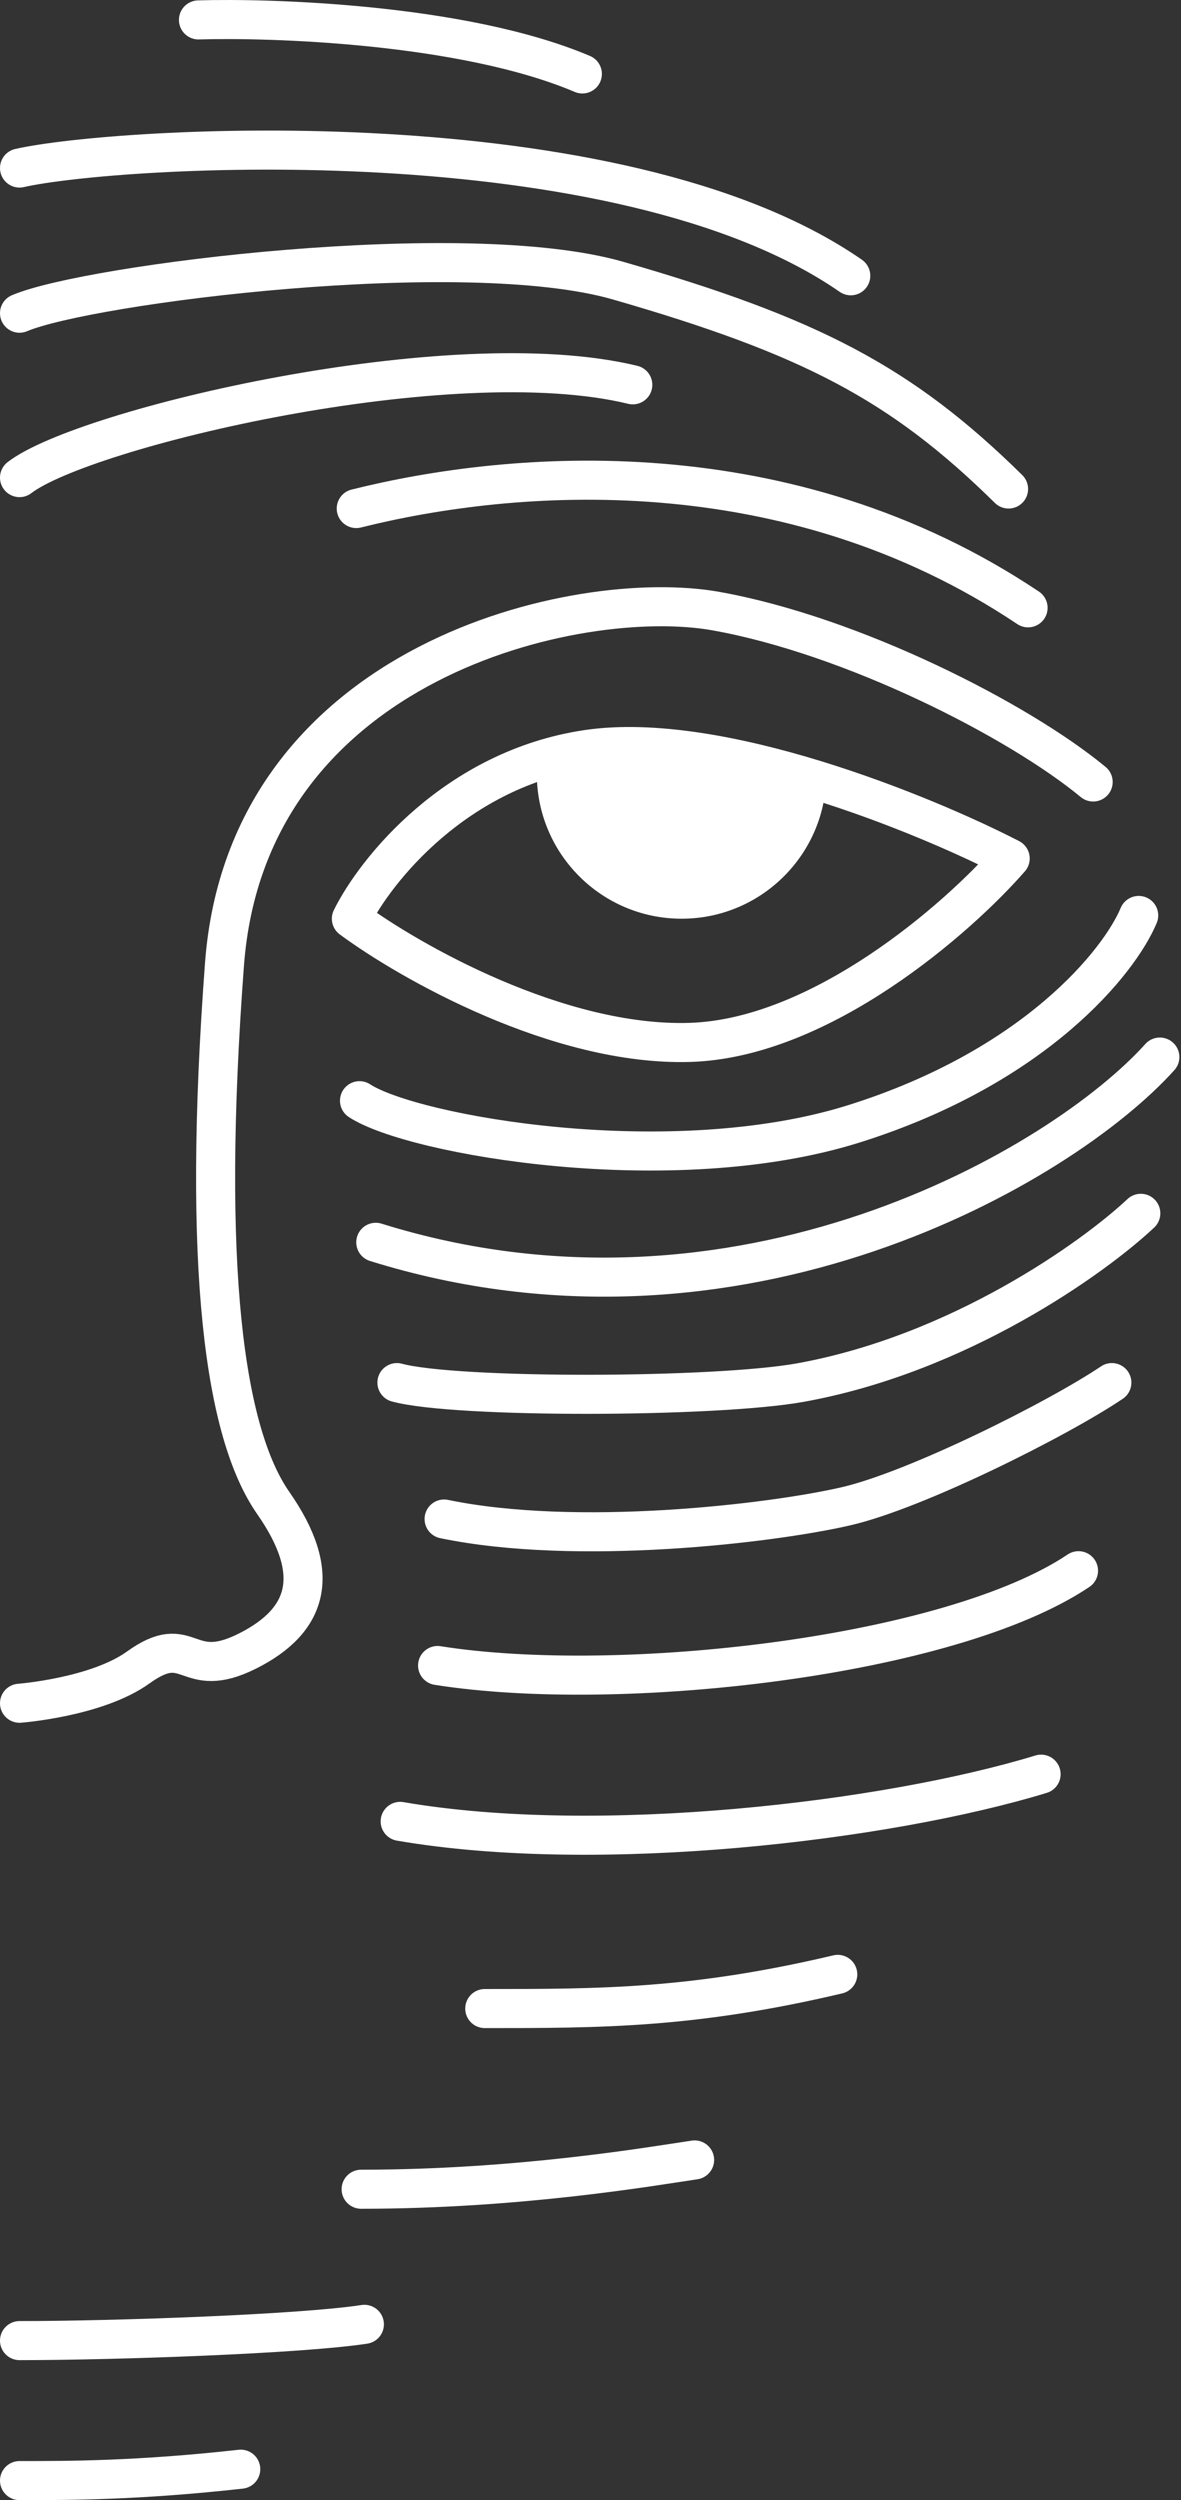
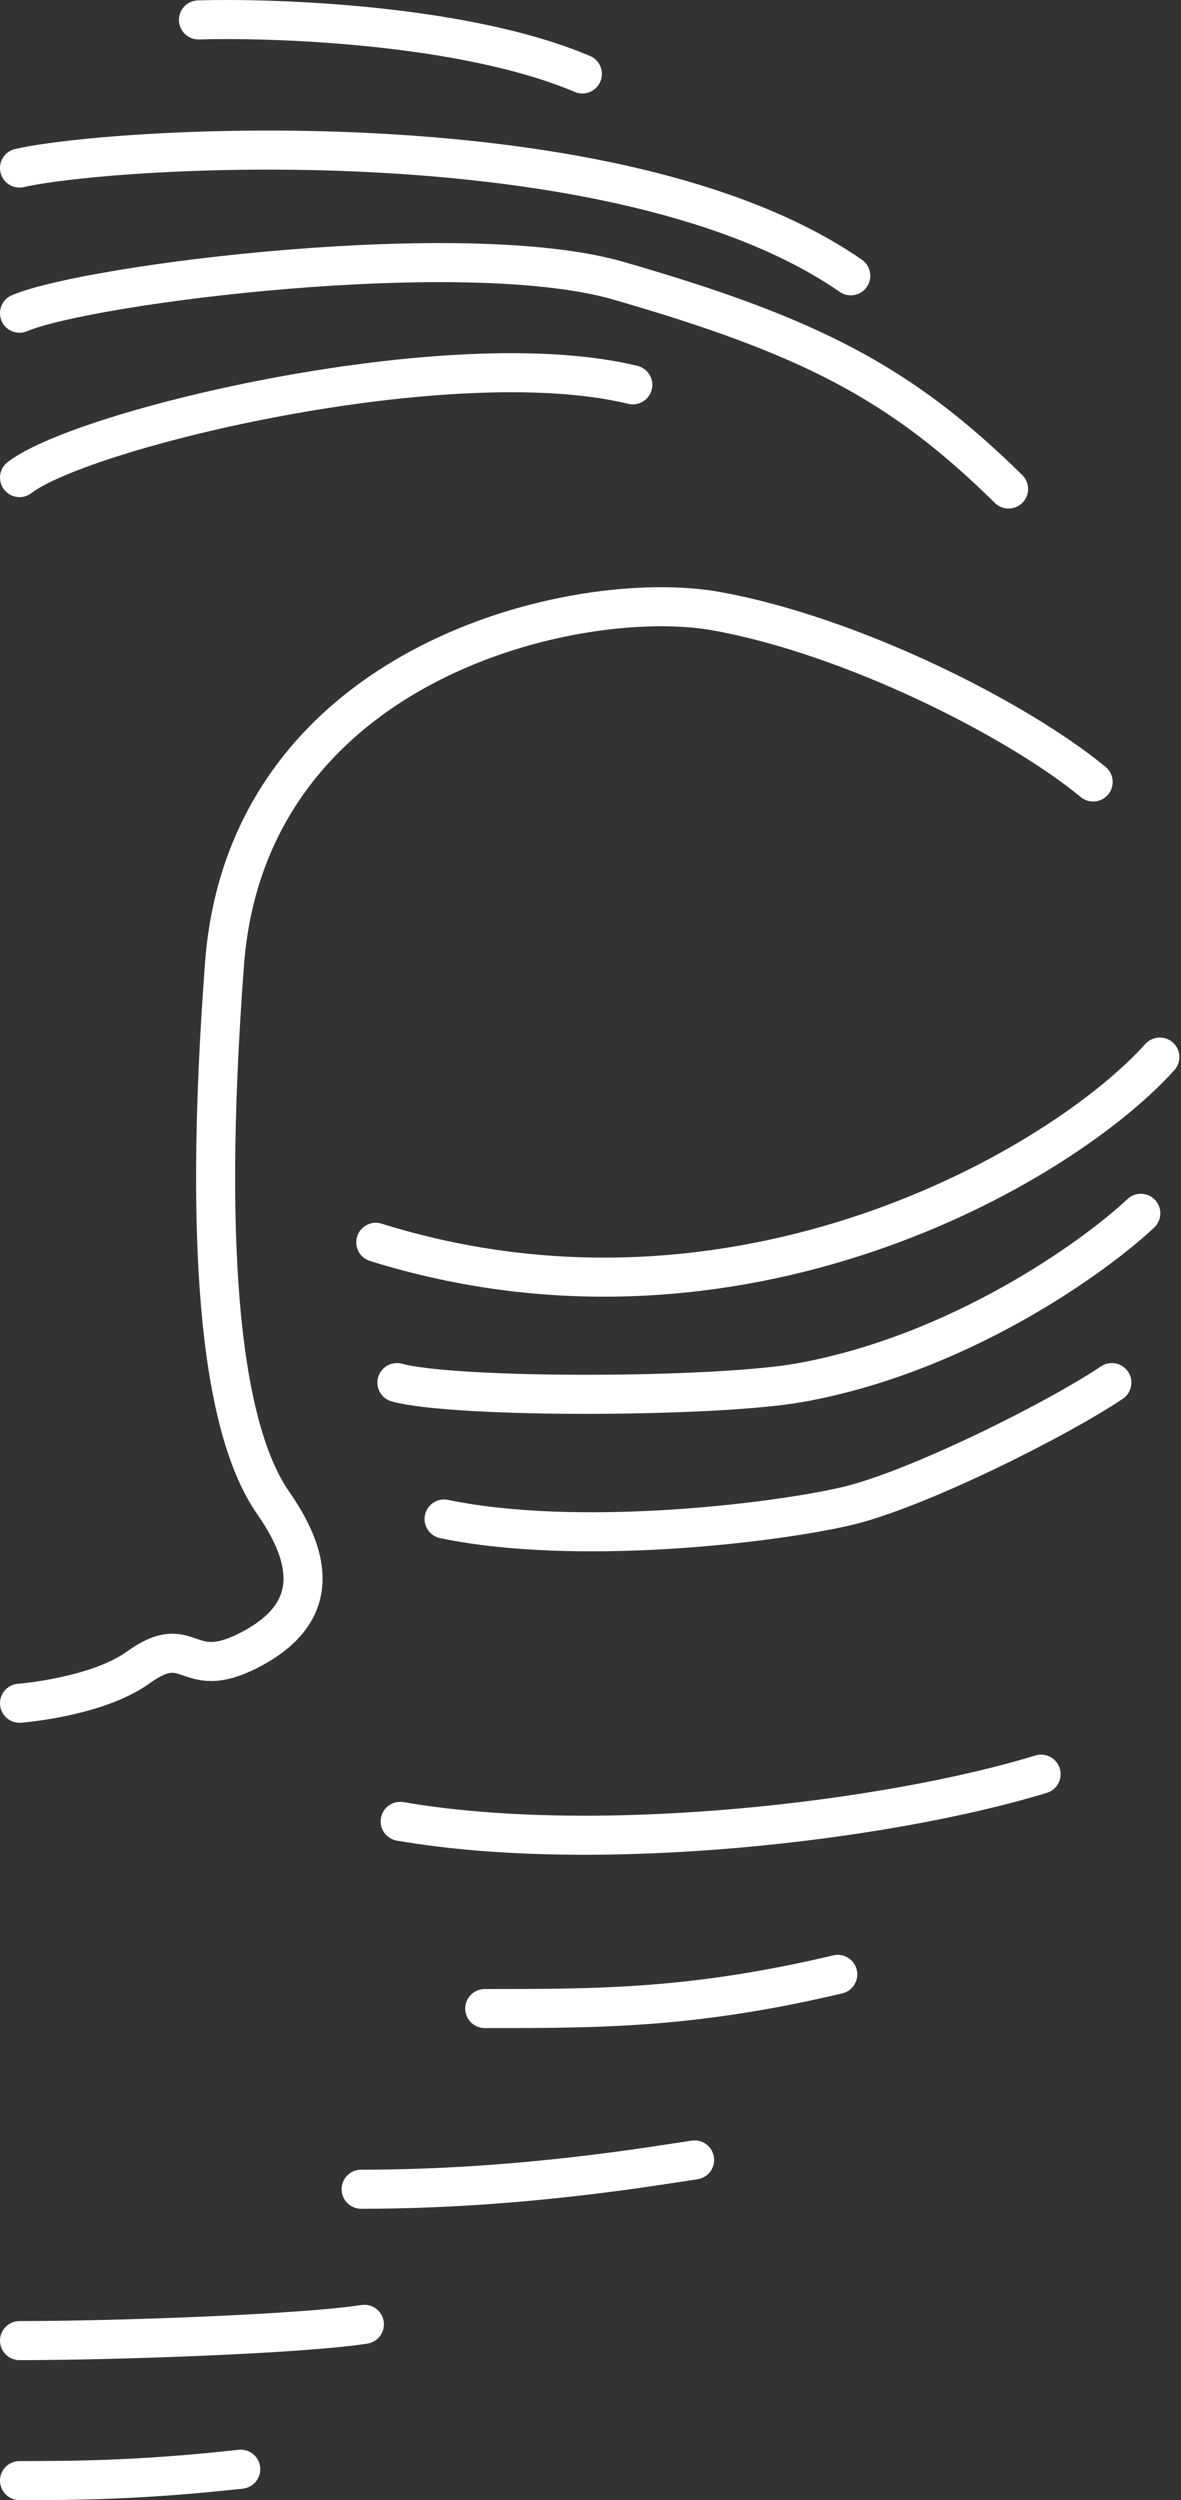
<svg xmlns="http://www.w3.org/2000/svg" width="363" height="768" viewBox="0 0 363 768" fill="none">
  <rect x="0" y="0" width="363" height="768" fill="#333333" stroke="none" />
-   <path d="M109.498 156.214C157.498 144.214 241.998 137.215 315.998 186.715" stroke="white" stroke-width="12" stroke-linecap="round" stroke-linejoin="round" />
  <path d="M6 523.214C6 523.214 29.7 521.414 42.499 512.214C58.499 500.714 56.999 516.714 75.999 507.214C94.999 497.714 98.999 483.214 83.999 461.714C68.999 440.214 61.999 389.714 68.999 296.214C75.999 202.714 178 180.214 220 187.714C262 195.214 313 221.214 336 240.214" stroke="white" stroke-width="12" stroke-linecap="round" stroke-linejoin="round" />
  <path d="M6 146.714C25.667 131.548 138.5 104.614 194.5 118.214" stroke="white" stroke-width="12" stroke-linecap="round" stroke-linejoin="round" />
  <path d="M6 96.214C27.167 87.214 142.8 72.614 190 86.214C249 103.214 277 117.714 310 150.214" stroke="white" stroke-width="12" stroke-linecap="round" stroke-linejoin="round" />
  <path d="M6 51.62C35.333 44.954 190 35.214 261.5 84.715" stroke="white" stroke-width="12" stroke-linecap="round" stroke-linejoin="round" />
  <path d="M356.5 324.714C326.5 358.048 227.1 416.42 115.5 381.62M350.647 372.714C336.098 386.381 294.8 415.914 246 424.714C220 429.403 140 429.62 122 424.714M341.75 424.714C325.167 435.881 281.581 457.75 260 462.714C236.5 468.12 177 475.026 136.5 466.62" stroke="white" stroke-width="12" stroke-linecap="round" stroke-linejoin="round" />
-   <path d="M350 281.214C344.167 295.214 318.5 327.614 262.5 345.214C206.5 362.814 126.833 348.787 110.5 338.12" stroke="white" stroke-width="12" stroke-linecap="round" stroke-linejoin="round" />
-   <path d="M180.5 230.214C140.1 236.214 115.333 267.381 108 282.214C125.833 295.381 171.6 321.414 212 320.214C252.4 319.014 294.5 282.048 310.5 263.714C284 250.048 220.9 224.214 180.5 230.214Z" stroke="white" stroke-width="12" stroke-linecap="round" stroke-linejoin="round" />
  <path d="M61 6.12C82.333 5.453 142.2 7.114 179 22.714" stroke="white" stroke-width="12" stroke-linecap="round" stroke-linejoin="round" />
-   <path d="M254 237.714C254 262.291 234.077 282.214 209.5 282.214C184.923 282.214 165 262.291 165 237.714C165 237.714 184.923 230.714 209.5 230.714C234.077 230.714 253.961 239.6 254 237.714Z" fill="white" />
-   <path d="M134.5 511.62C190.5 520.5 292 509 331.5 482.5" stroke="white" stroke-width="12" stroke-linecap="round" stroke-linejoin="round" />
  <path d="M149 617C184.5 617 213 617 257.5 606.5" stroke="white" stroke-width="12" stroke-linecap="round" stroke-linejoin="round" />
  <path d="M111 672.5C159.5 672.5 200 665.5 213.5 663.5" stroke="white" stroke-width="12" stroke-linecap="round" stroke-linejoin="round" />
  <path d="M6 719C35.5 719 92.5 717 112 714" stroke="white" stroke-width="12" stroke-linecap="round" stroke-linejoin="round" />
  <path d="M6 762C21.5 762 42.5 762 74 758.5" stroke="white" stroke-width="12" stroke-linecap="round" stroke-linejoin="round" />
  <path d="M123 559.5C184 570 272.503 559.5 320 545" stroke="white" stroke-width="12" stroke-linecap="round" stroke-linejoin="round" />
</svg>